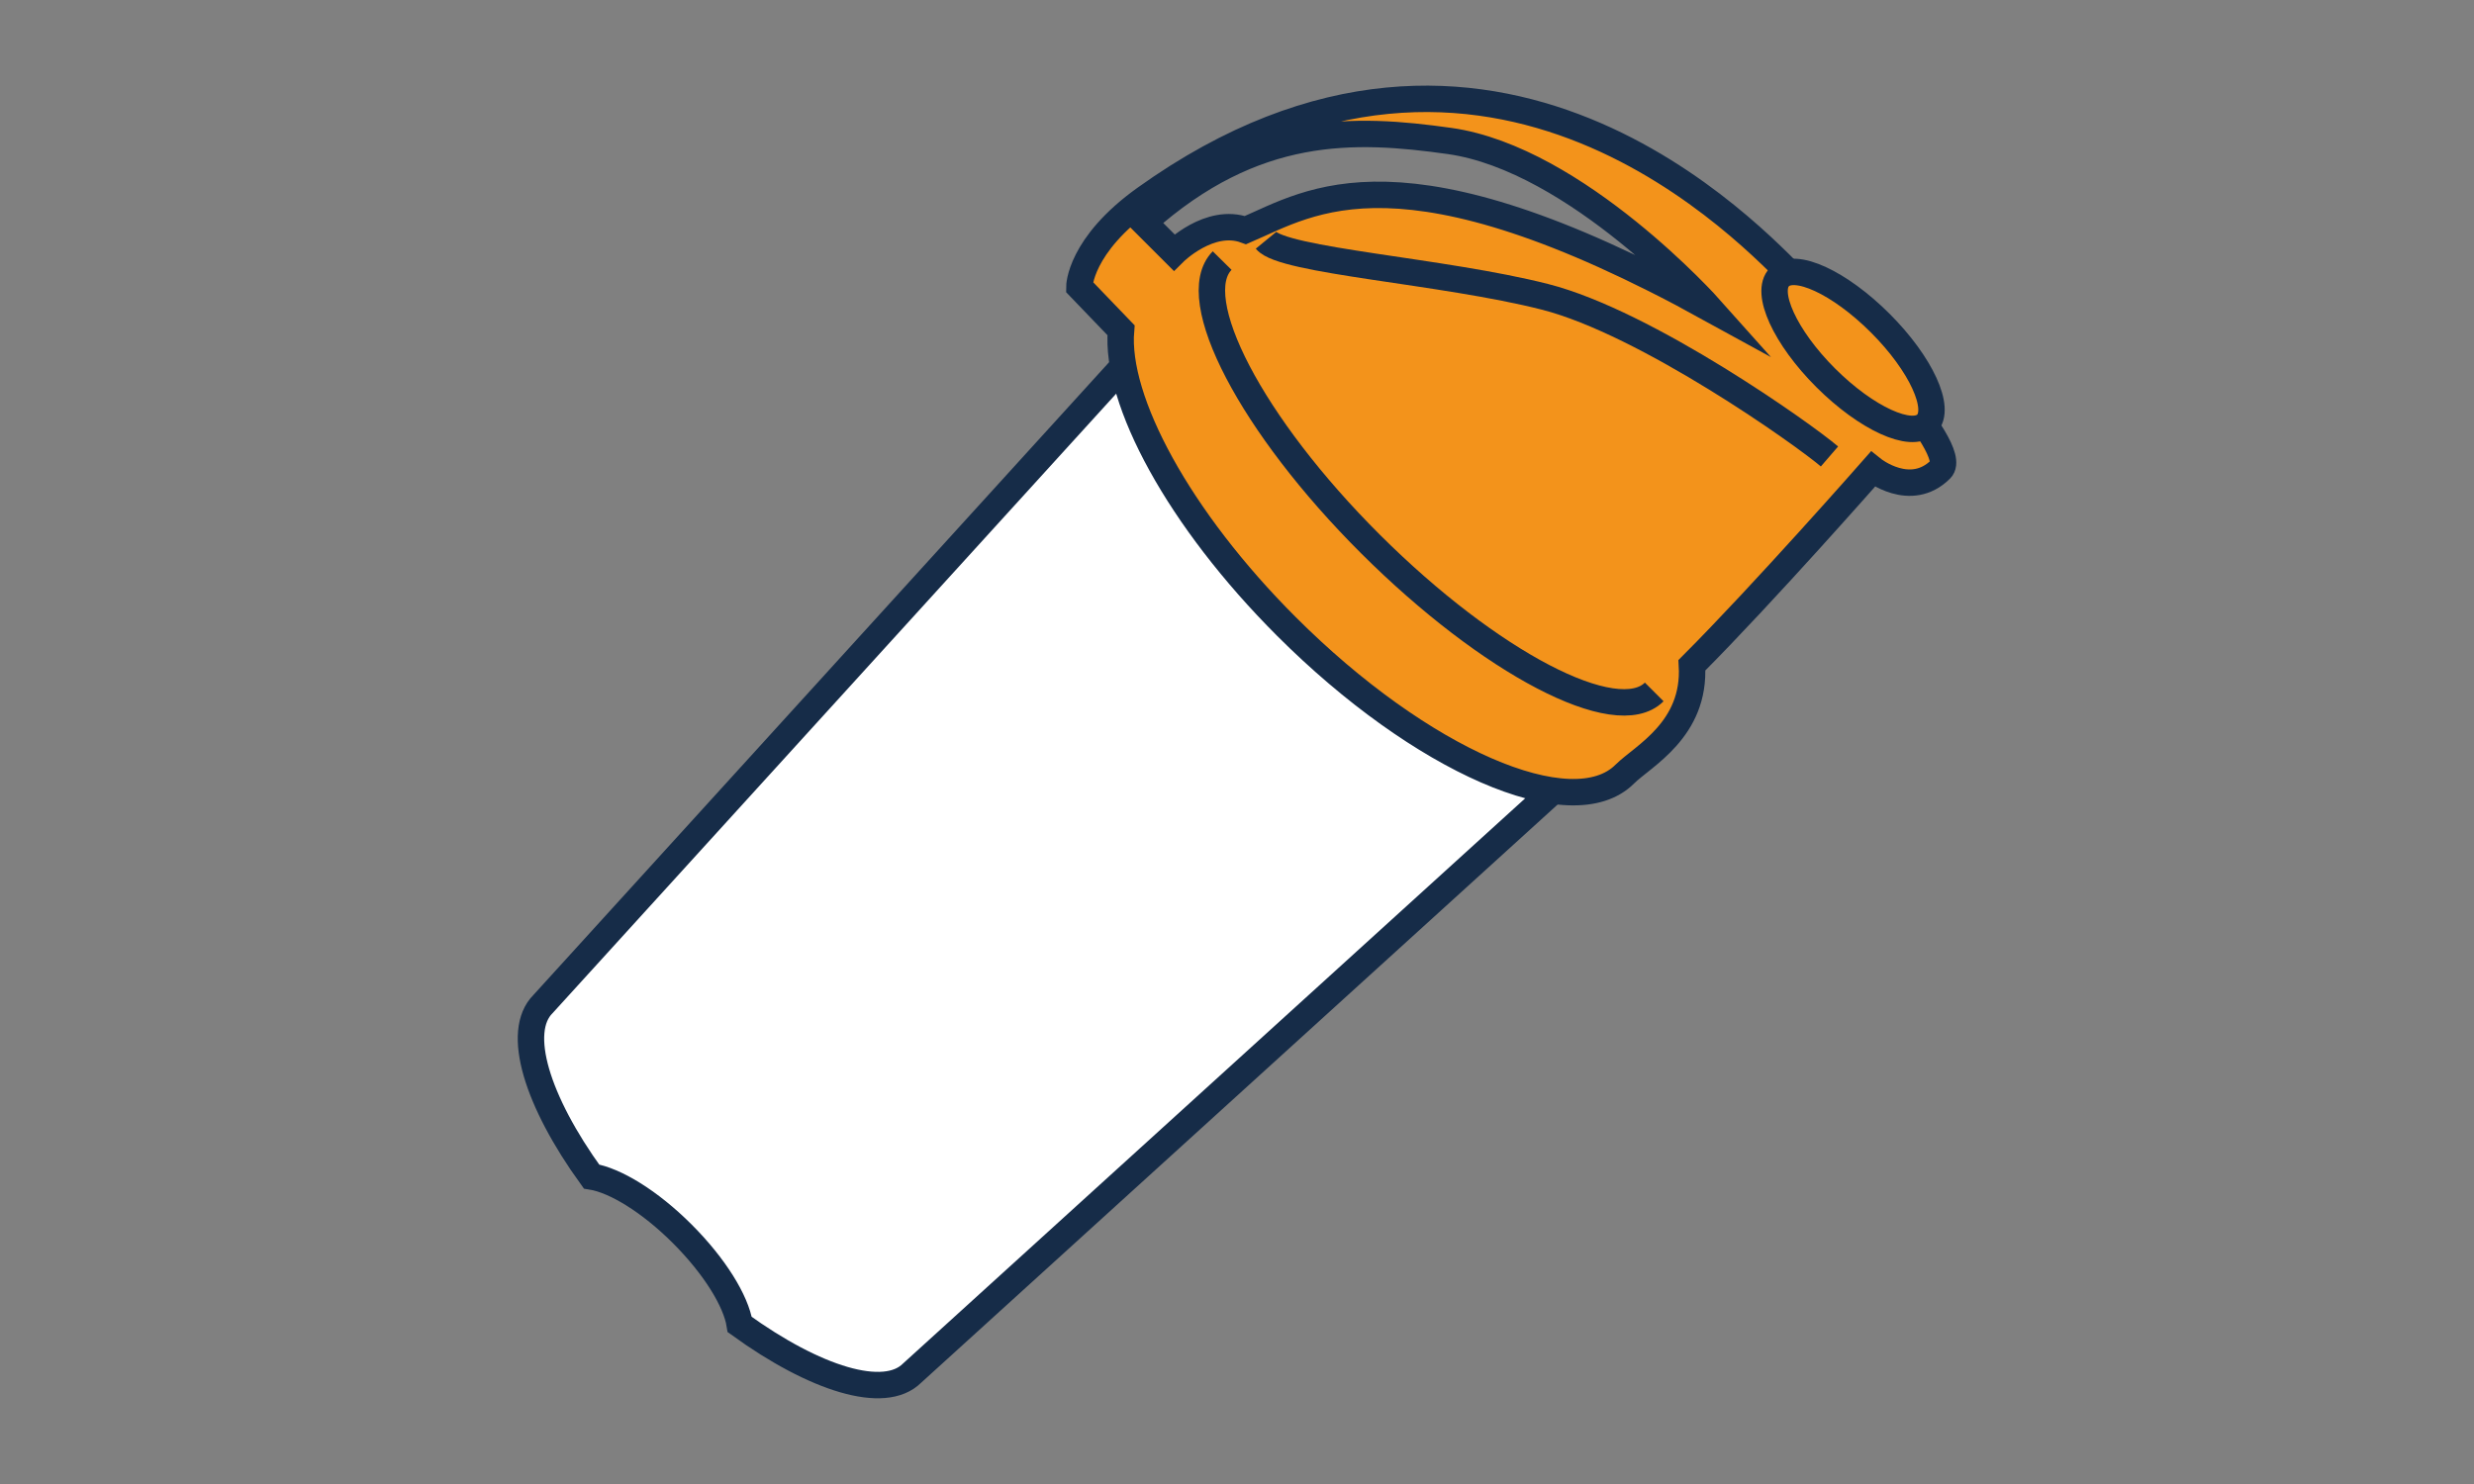
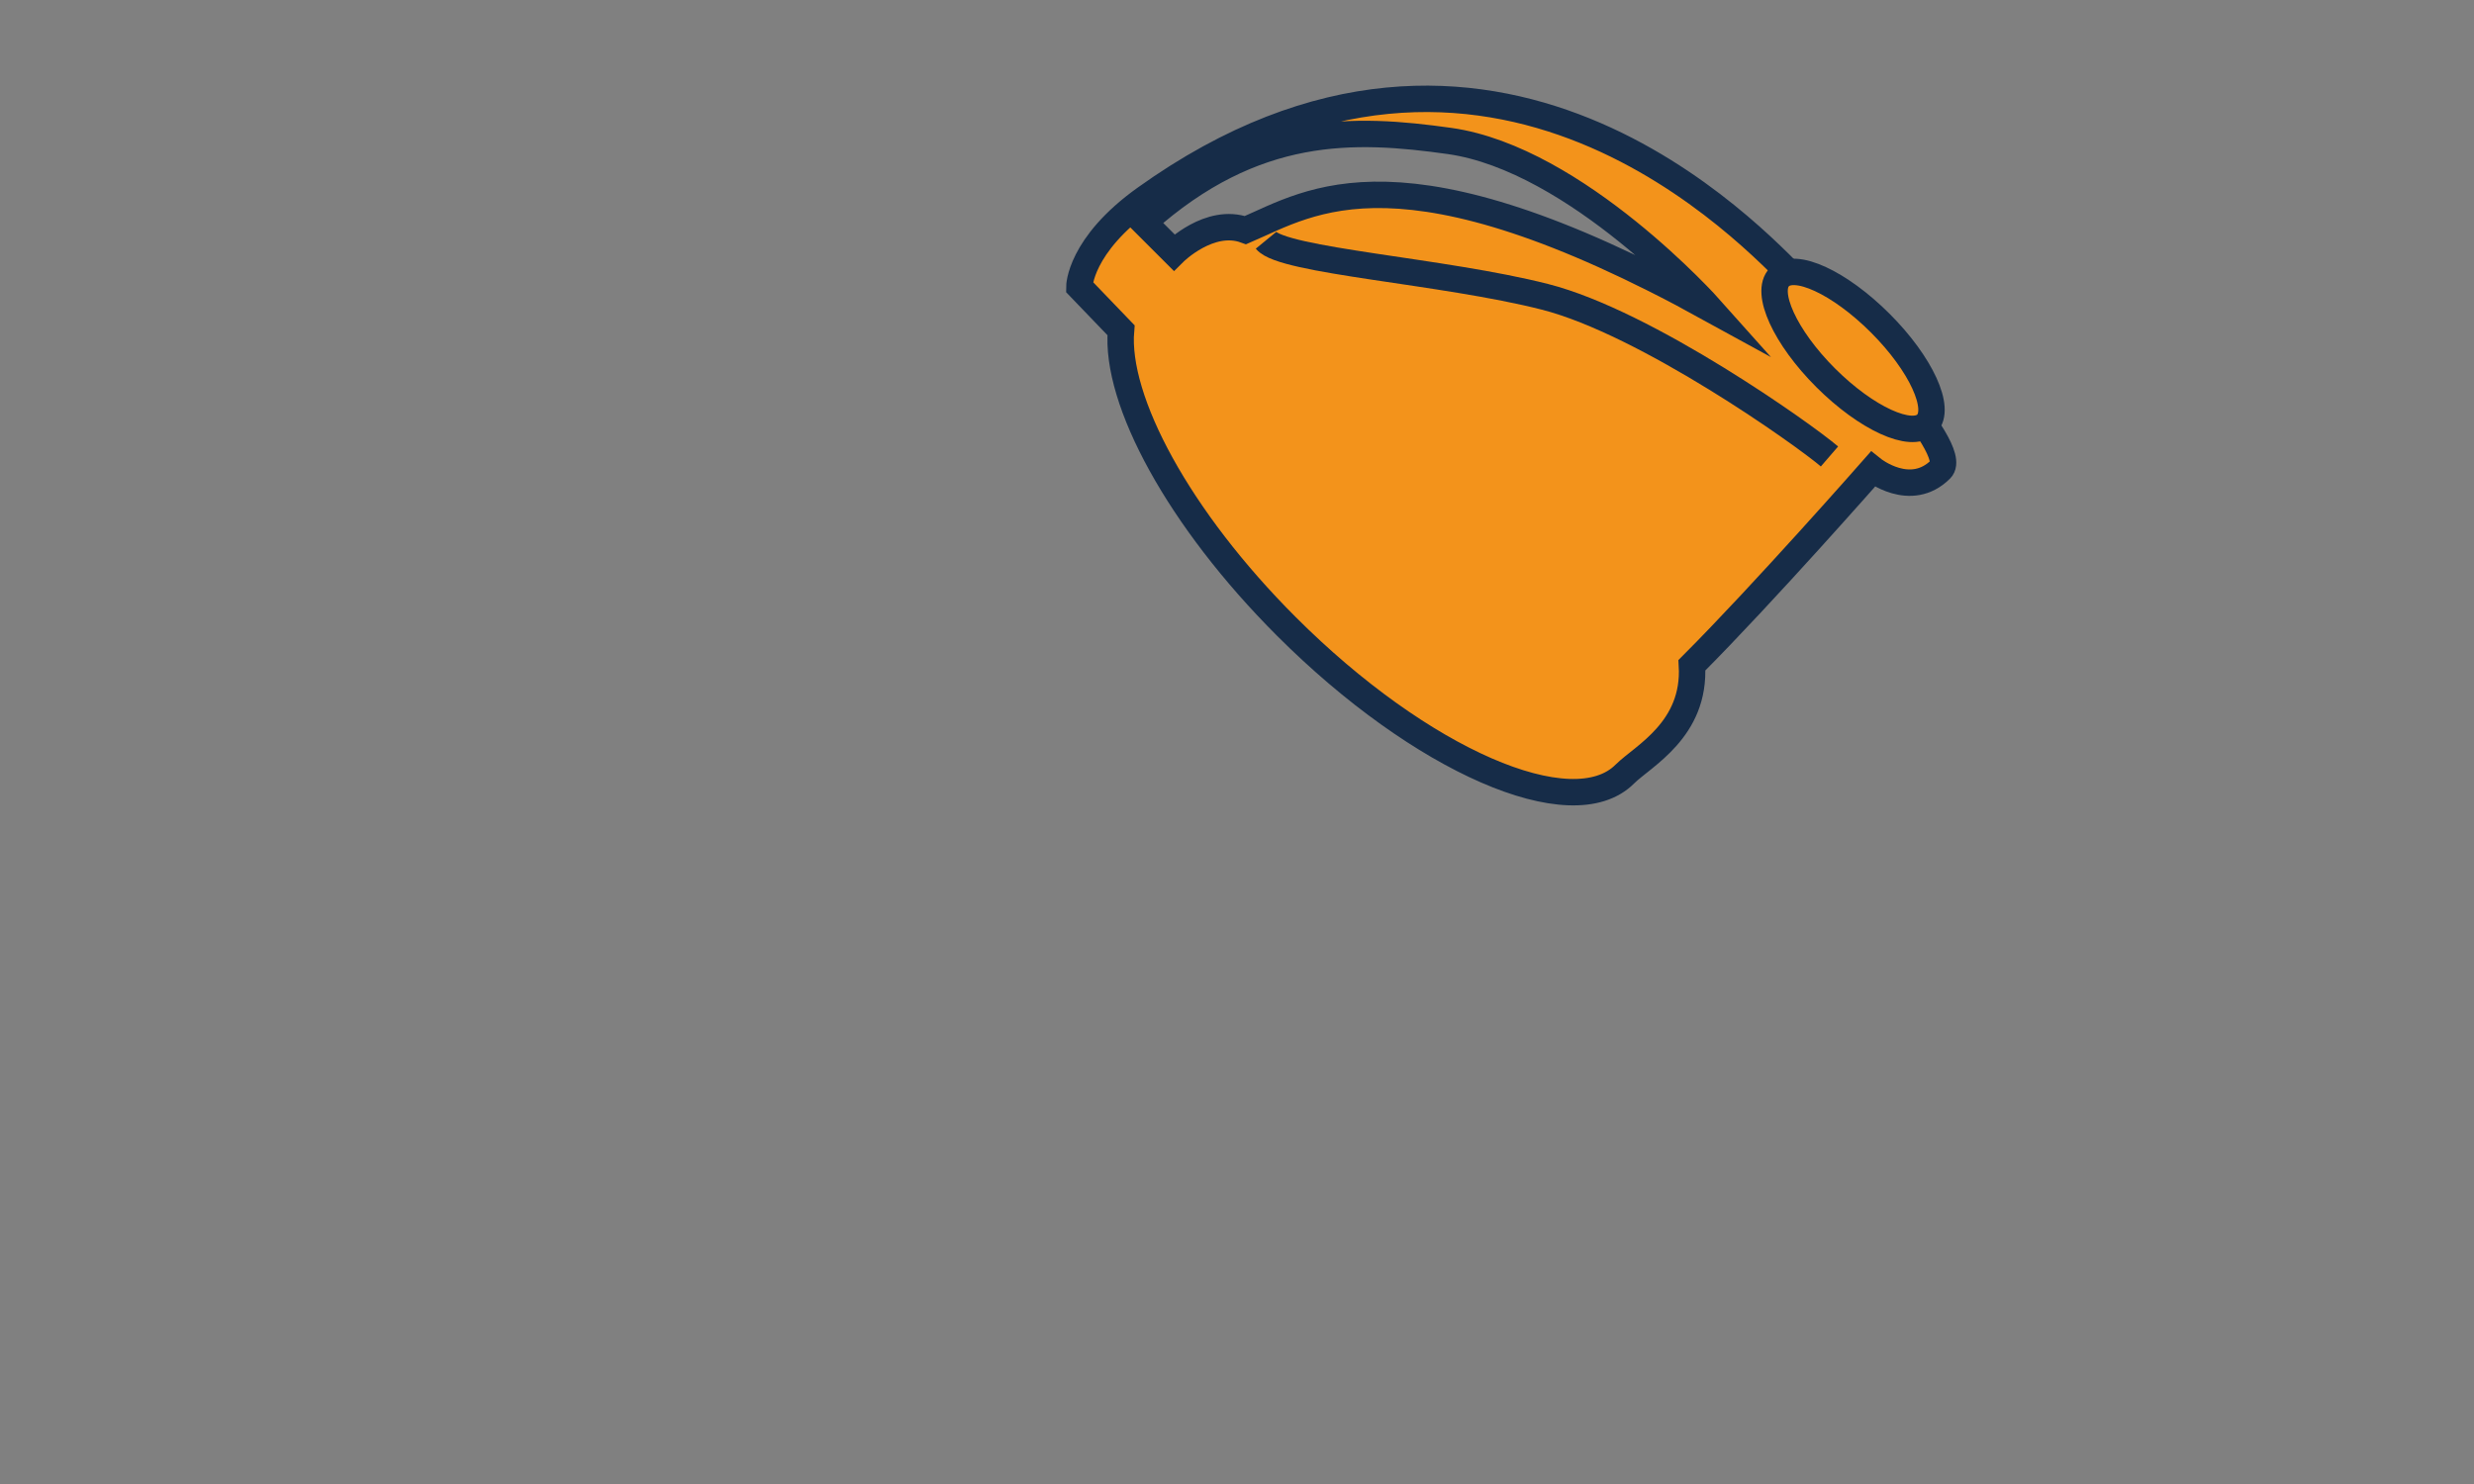
<svg xmlns="http://www.w3.org/2000/svg" id="Vrstva_1" data-name="Vrstva 1" viewBox="0 0 250 150">
  <rect x="0" y="0" width="250" height="150" fill="#808080" stroke="none" />
  <defs>
    <style>.cls-1{fill:#fff;}.cls-1,.cls-2,.cls-3{stroke:#162c48;stroke-miterlimit:10;stroke-width:2.67px;}.cls-2{fill:#f3931b;}.cls-3{fill:none;}</style>
  </defs>
-   <path class="cls-1" d="M116,34.28,159.4,77.7,92.17,138.79c-2.79,2.79-9.8.6-17.42-4.91-.38-2.39-2.53-5.89-5.81-9.17s-6.79-5.41-9.17-5.79c-5.52-7.63-7.69-14.64-4.9-17.43Z" />
  <path class="cls-2" d="M109.07,29l4.21,4.38c-.61,7.08,5.84,19.07,16.71,29.94,13.56,13.56,28.88,20.25,34.2,14.92,1.83-1.82,7.16-4.49,6.78-11,7.23-7.24,18.28-19.81,18.28-19.81s3.81,3.05,6.86,0c2.09-2.09-10.1-14.66-14.48-19S150.74-5,115.74,20.05C109.07,24.81,109.07,29,109.07,29Zm6.52-6.53c11.18-10,21.27-9.57,30.89-8.22,12.85,1.82,26.31,16.93,26.31,16.93C141.56,14,132.52,20.4,125.86,23.26c-3.62-1.33-7.22,2.26-7.22,2.26Z" />
-   <path class="cls-3" d="M167.16,69.94C163.37,73.73,150.54,67,138.5,55s-18.74-24.87-15-28.66" />
  <path class="cls-3" d="M184.87,46.14C182.39,44,166.4,32.62,156.11,30s-26.47-3.62-28.18-5.71" />
  <path class="cls-2" d="M179.82,28c-1.52,1.52.56,6.09,4.67,10.19s8.66,6.19,10.19,4.66-.57-6.08-4.67-10.18S181.35,26.43,179.82,28Z" />
</svg>